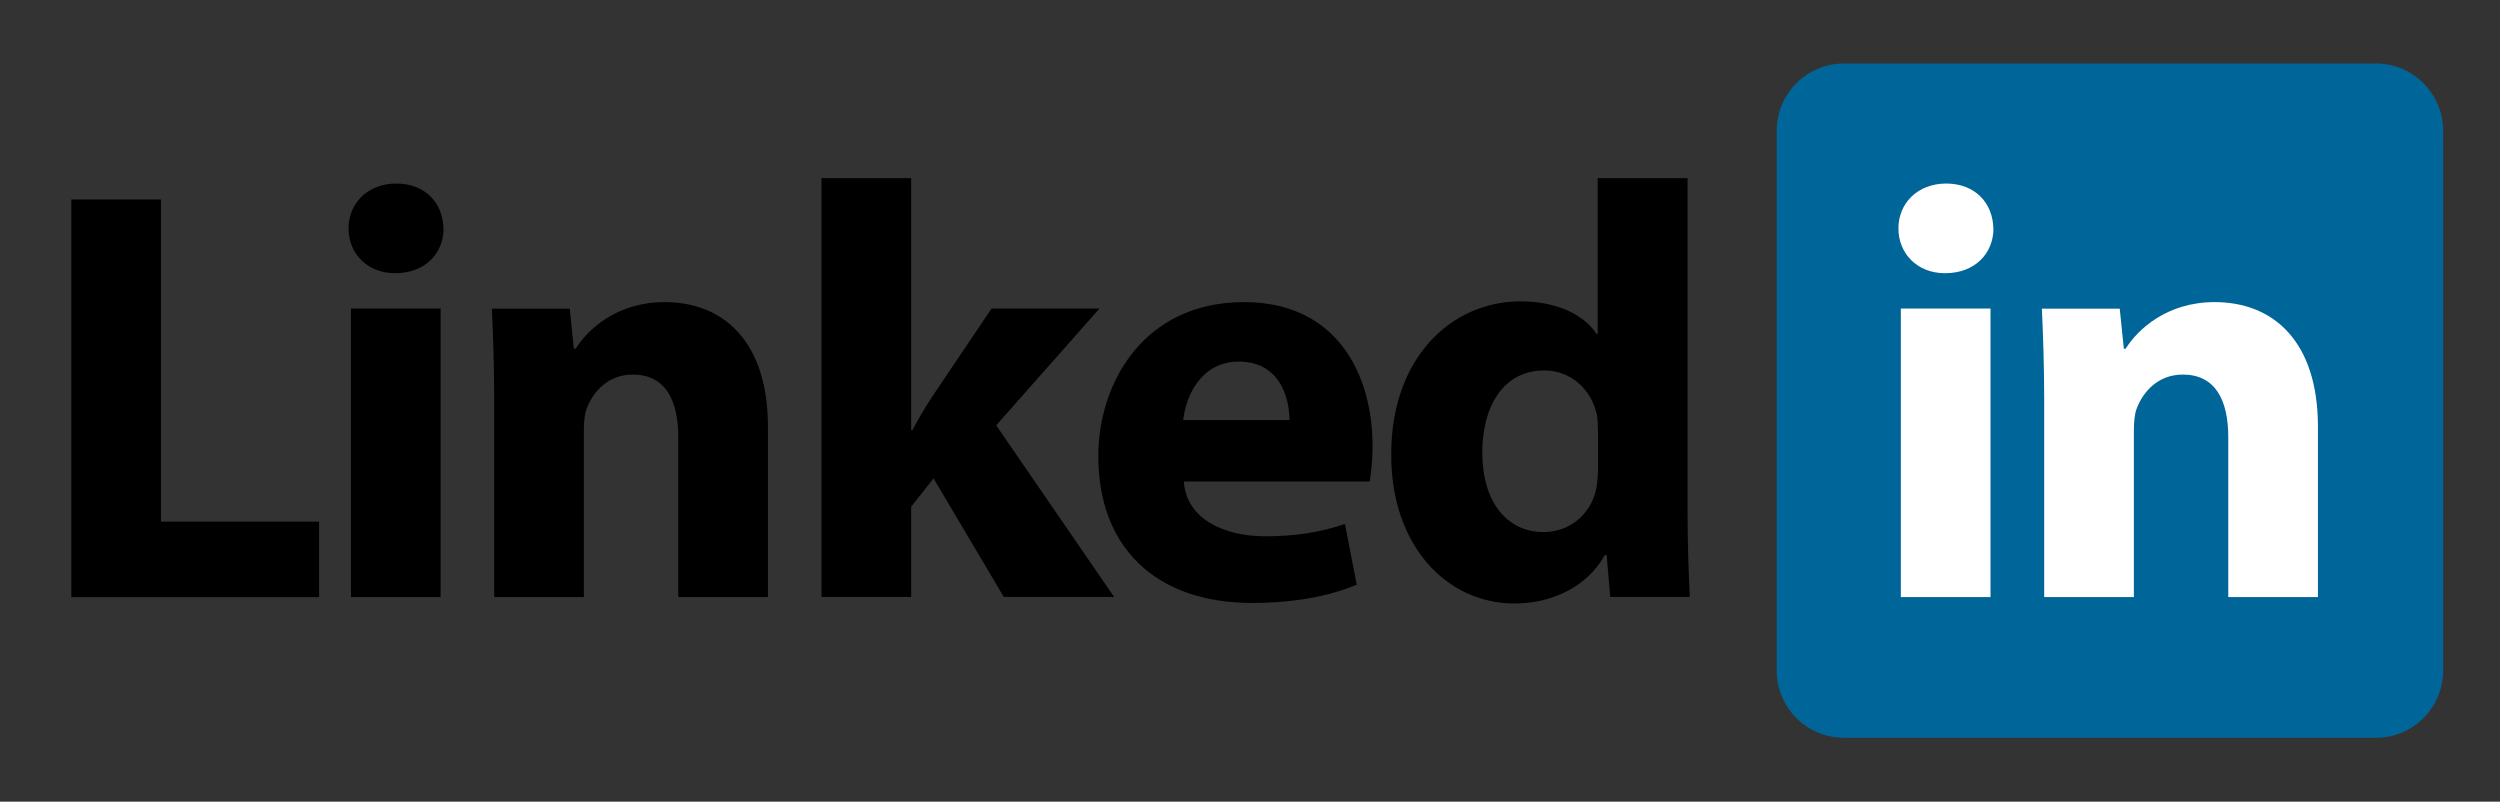
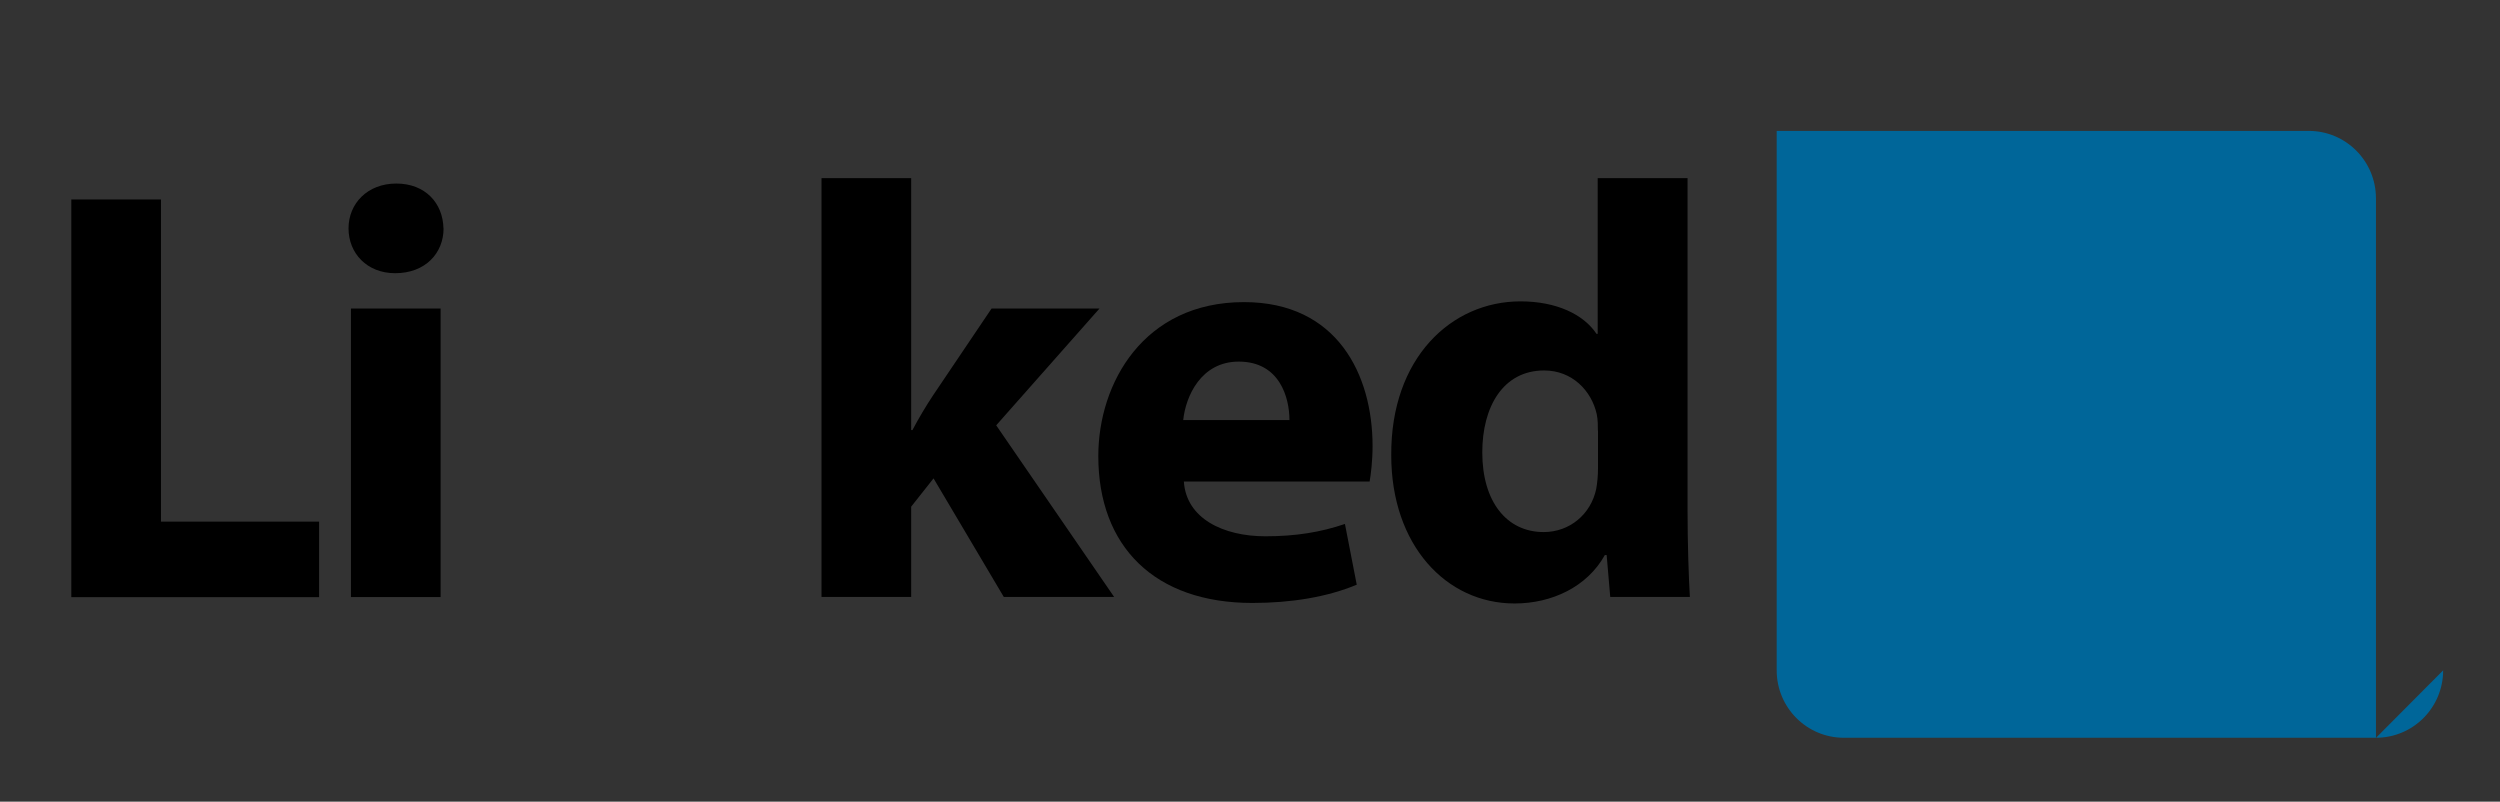
<svg xmlns="http://www.w3.org/2000/svg" id="Layer_1" viewBox="0 0 237 76">
  <rect x="0" y="0" width="237" height="76" fill="#333333" stroke="none" />
  <defs>
    <style> .cls-1 { fill: #fff; } .cls-2 { fill: #069; } </style>
  </defs>
-   <path class="cls-2" d="M231.61,63.55c0,3.53-2.85,6.39-6.37,6.39h-50.44c-3.52,0-6.37-2.86-6.37-6.39V12.41c0-3.53,2.85-6.39,6.37-6.39h50.44c3.52,0,6.37,2.86,6.37,6.39v51.15Z" />
+   <path class="cls-2" d="M231.61,63.55c0,3.53-2.85,6.39-6.37,6.39h-50.44c-3.52,0-6.37-2.86-6.37-6.39V12.41h50.44c3.52,0,6.37,2.86,6.37,6.39v51.15Z" />
  <g>
    <path d="M6.76,18.91h8.5v30.54h14.99v7.16H6.76V18.91Z" />
    <path d="M42.05,21.65c0,2.35-1.73,4.25-4.59,4.25-2.68,0-4.42-1.9-4.42-4.25s1.79-4.25,4.53-4.25,4.42,1.85,4.47,4.25ZM33.27,56.6v-27.35h8.5v27.35h-8.5Z" />
-     <path d="M46.85,37.98c0-3.41-.11-6.26-.22-8.72h7.38l.39,3.8h.17c1.12-1.79,3.86-4.42,8.44-4.42,5.59,0,9.79,3.75,9.79,11.8v16.16h-8.5v-15.16c0-3.52-1.23-5.93-4.31-5.93-2.35,0-3.75,1.62-4.36,3.19-.22.56-.28,1.34-.28,2.13v15.77h-8.5v-18.62Z" />
    <path d="M86.39,40.77h.11c.62-1.17,1.29-2.29,1.96-3.3l5.54-8.22h10.23l-9.79,11.07,11.18,16.27h-10.46l-6.66-11.24-2.12,2.68v8.56h-8.5V16.89h8.5v23.88Z" />
    <path d="M112.23,45.64c.22,3.52,3.75,5.2,7.72,5.2,2.91,0,5.26-.39,7.55-1.17l1.12,5.76c-2.8,1.17-6.21,1.73-9.9,1.73-9.28,0-14.6-5.37-14.6-13.92,0-6.93,4.31-14.6,13.81-14.6,8.84,0,12.19,6.88,12.19,13.65,0,1.45-.17,2.74-.28,3.36h-17.62ZM122.24,39.82c0-2.07-.89-5.54-4.81-5.54-3.58,0-5.03,3.3-5.26,5.54h10.07Z" />
    <path d="M159.98,16.89v31.54c0,3.08.11,6.32.22,8.16h-7.55l-.34-3.97h-.17c-1.68,3.02-5.03,4.59-8.56,4.59-6.49,0-11.69-5.54-11.69-14.04-.06-9.23,5.7-14.6,12.25-14.6,3.41,0,5.98,1.23,7.21,3.08h.11v-14.76h8.5ZM151.48,40.83c0-.45,0-1.06-.11-1.57-.5-2.24-2.35-4.14-4.98-4.14-3.92,0-5.87,3.47-5.87,7.77,0,4.64,2.29,7.55,5.82,7.55,2.46,0,4.47-1.68,4.98-4.08.11-.62.17-1.29.17-1.96v-3.58Z" />
  </g>
  <g>
-     <path class="cls-1" d="M188.98,21.65c0,2.35-1.73,4.25-4.59,4.25-2.68,0-4.42-1.9-4.42-4.25s1.79-4.25,4.53-4.25,4.42,1.85,4.47,4.25ZM180.2,56.6v-27.35h8.5v27.35h-8.5Z" />
-     <path class="cls-1" d="M193.79,37.98c0-3.41-.11-6.26-.22-8.72h7.38l.39,3.8h.17c1.12-1.79,3.86-4.42,8.44-4.42,5.59,0,9.79,3.75,9.79,11.8v16.16h-8.5v-15.16c0-3.52-1.23-5.93-4.31-5.93-2.35,0-3.75,1.62-4.36,3.19-.22.56-.28,1.34-.28,2.13v15.77h-8.5v-18.62Z" />
-   </g>
+     </g>
</svg>